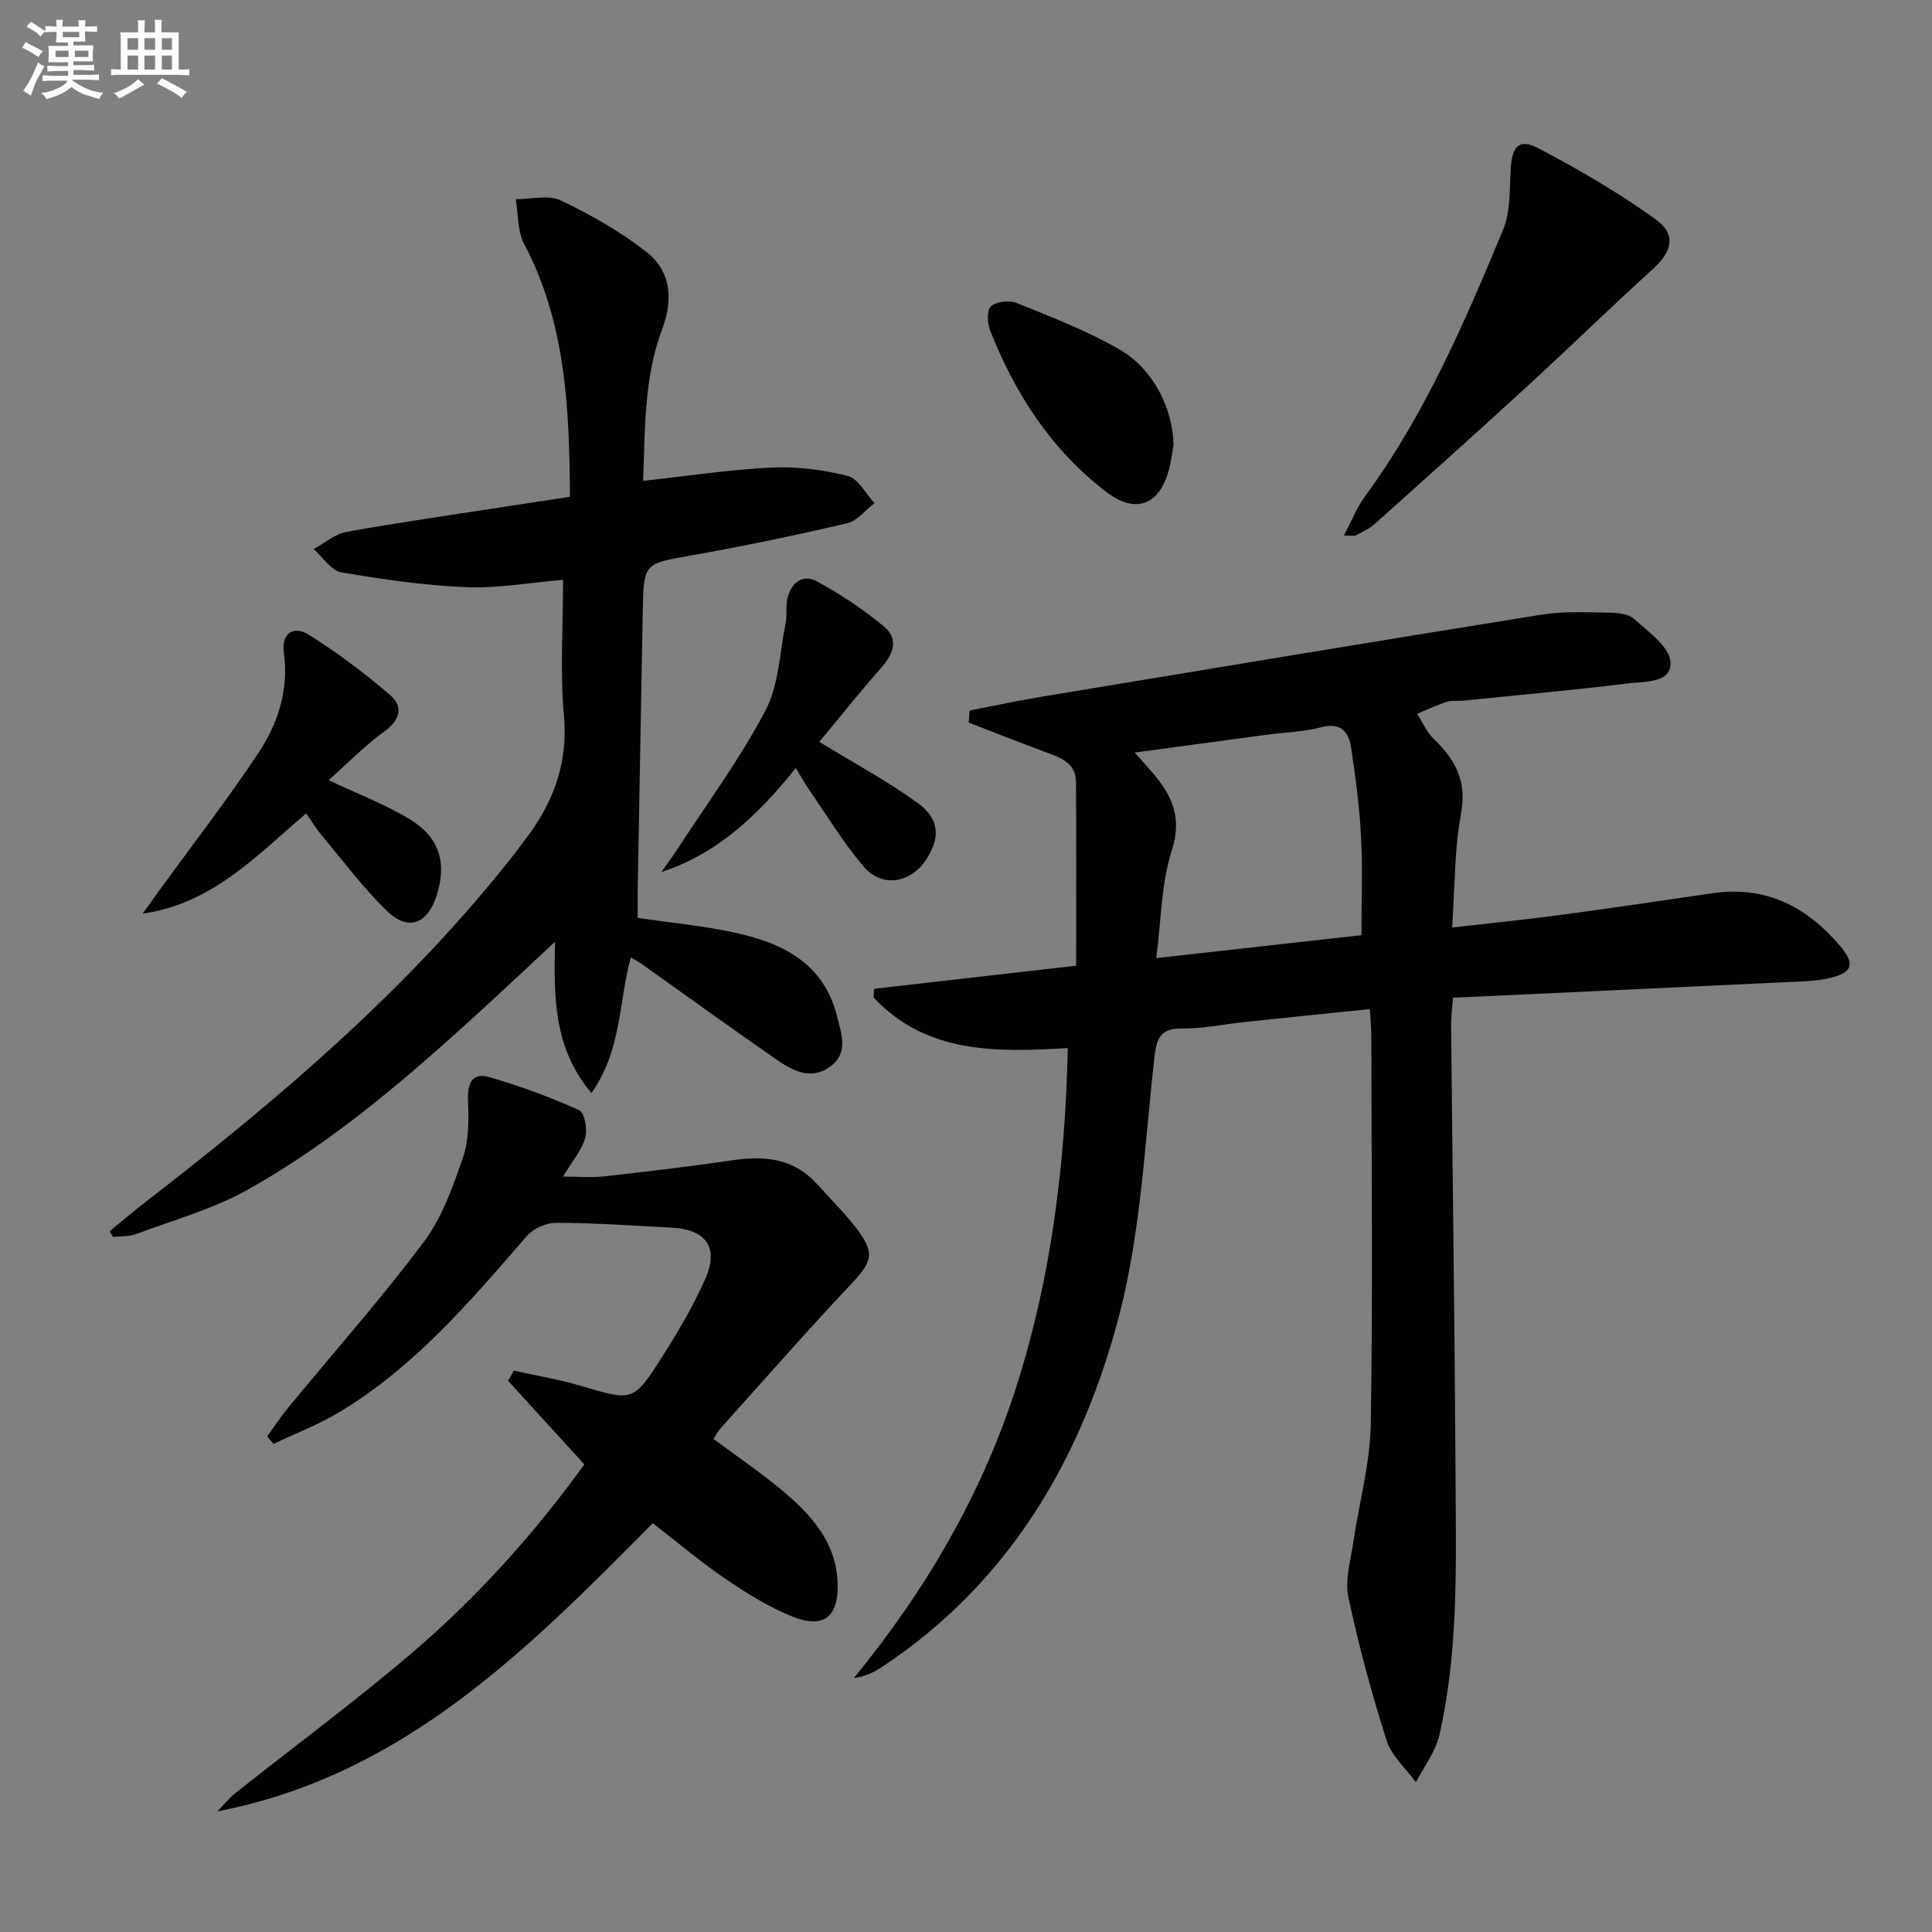
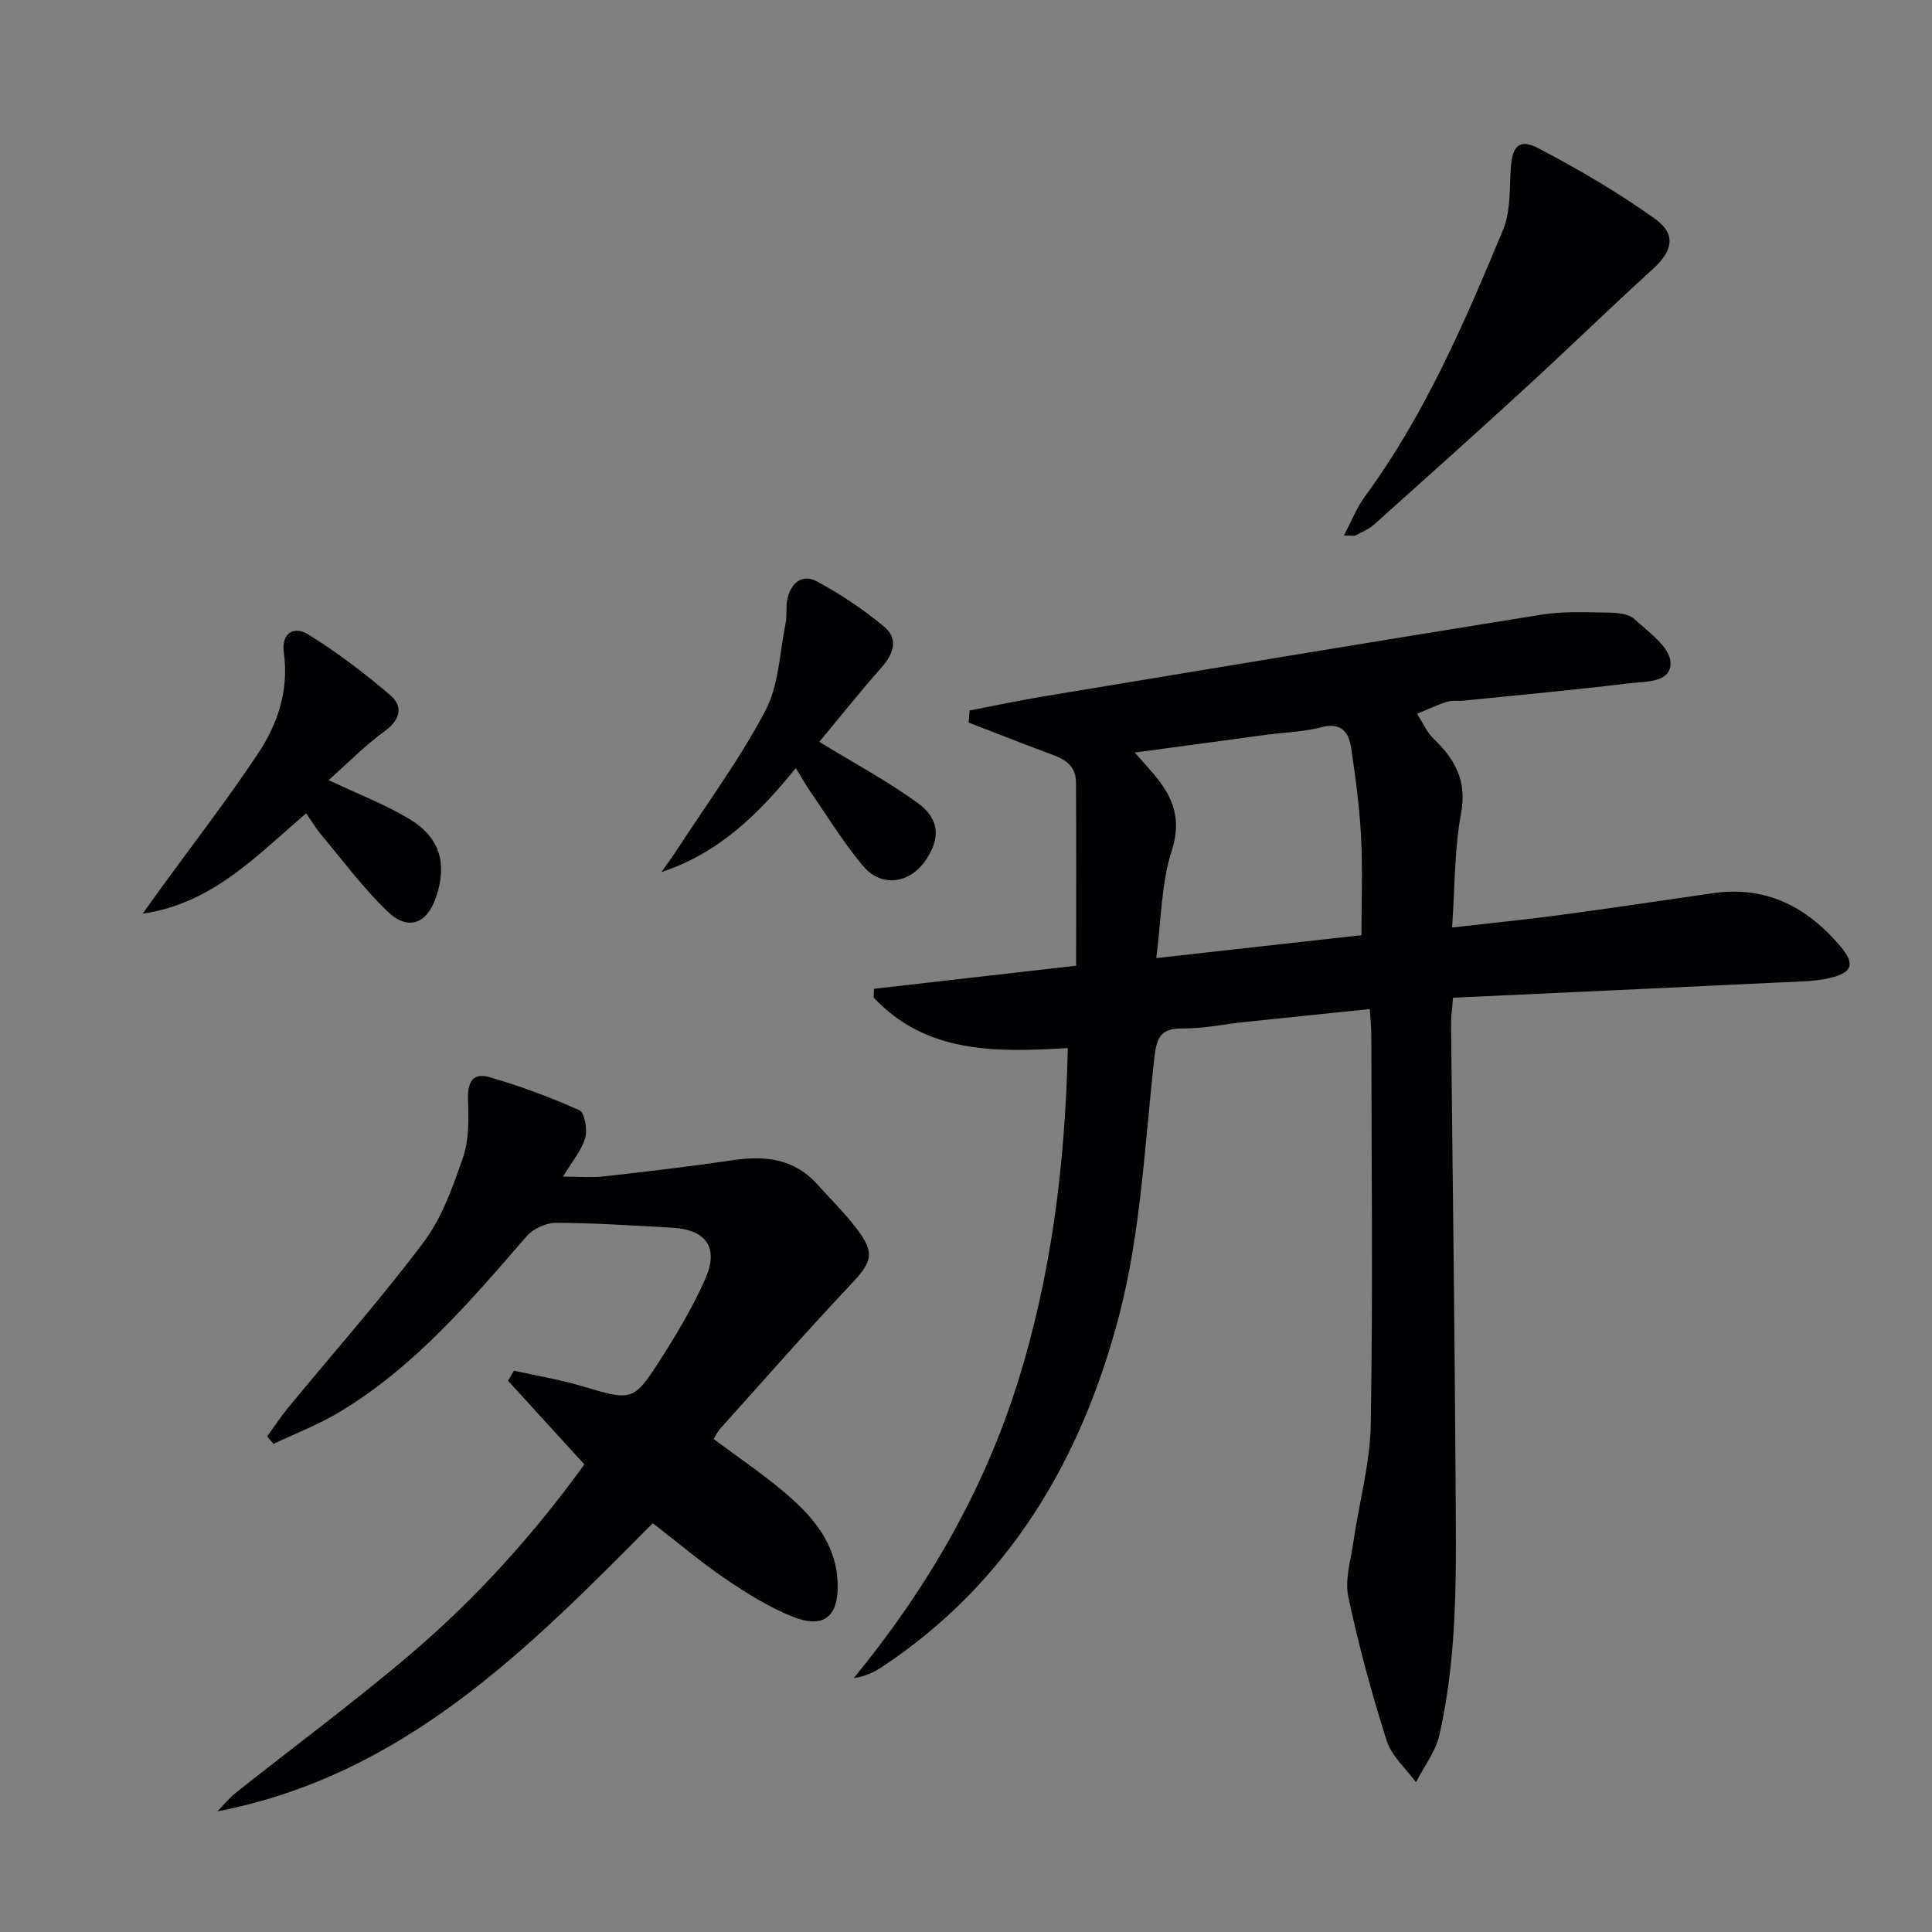
<svg xmlns="http://www.w3.org/2000/svg" enable-background="new 0 0 400 400" viewBox="0 0 400 400">
  <rect x="0" y="0" width="400" height="400" fill="#808080" stroke="none" />
  <g fill="#010103">
    <path d="m200.75 147.1c5.1-.98 10.18-2.07 15.31-2.92 34.37-5.7 68.74-11.42 103.15-16.93 4.56-.73 9.3-.47 13.95-.41 1.77.02 4.03.25 5.21 1.33 2.91 2.65 7.24 5.69 7.48 8.84.33 4.41-5.23 4.06-8.62 4.47-11.38 1.38-22.8 2.42-34.2 3.58-1.16.12-2.4-.1-3.48.24-2.1.68-4.11 1.64-6.16 2.49 1.13 1.75 1.99 3.79 3.45 5.19 4.47 4.28 6.9 8.73 5.65 15.45-1.38 7.45-1.26 15.18-1.85 23.6 7.78-.89 15.14-1.62 22.46-2.6 10.54-1.41 21.05-2.99 31.57-4.51 10.98-1.59 19.48 2.87 26.36 11 3.08 3.63 2.55 5.45-2.14 6.55-3.19.75-6.58.76-9.89.91-22.57 1.08-45.14 2.12-68.17 3.19-.18 2.4-.42 3.99-.4 5.57.31 31.47.76 62.95.93 94.42.09 17.63.6 35.34-3.36 52.69-.78 3.43-3.19 6.5-4.84 9.74-2.08-2.85-5.06-5.42-6.07-8.62-3.11-9.77-5.8-19.7-7.93-29.73-.75-3.53.47-7.52 1.02-11.27 1.19-8.17 3.48-16.31 3.62-24.48.46-26.79.15-53.59.12-80.39 0-1.63-.18-3.27-.31-5.58-8.83.91-17.35 1.77-25.87 2.67-4.29.45-8.58 1.38-12.86 1.34-4.36-.04-5.37 1.61-5.85 5.79-2.03 17.96-2.8 36.34-7.34 53.69-7.74 29.59-22.72 55.3-49.14 72.75-1.6 1.06-3.34 1.89-5.78 2.28 15.01-18.34 26.71-38.37 33.82-60.86 7.11-22.48 9.95-45.6 10.49-69.59-15 .92-29.35 1.12-40.2-10.46.02-.6.05-1.21.07-1.81 13.84-1.58 27.68-3.16 41.85-4.78 0-13.08.06-25.55-.03-38.02-.03-4.22-3.52-5.16-6.68-6.34-5.2-1.94-10.36-3.98-15.54-5.98.07-.83.13-1.67.2-2.5zm34.18 8.71c1.81 2.04 2.92 3.26 3.98 4.52 3.93 4.64 5.82 9.2 3.68 15.83-2.18 6.76-2.15 14.22-3.2 22.2 14.87-1.66 28.62-3.19 42.48-4.74 0-7.17.27-13.82-.08-20.44-.32-6.12-1.14-12.22-2.04-18.29-.49-3.28-2.02-5.4-6.18-4.32-3.66.95-7.54 1.05-11.32 1.55-8.82 1.18-17.65 2.38-27.32 3.69z" />
-     <path d="m130.6 198.22c-2.56 9.38-1.86 19.22-8.16 28.08-7.86-9.39-7.78-19.77-7.53-31.32-4.83 4.5-8.87 8.31-12.95 12.06-15.83 14.54-31.95 28.81-50.8 39.34-7.15 3.99-15.28 6.23-23.02 9.13-1.45.54-3.16.41-4.75.59-.23-.4-.46-.79-.69-1.19 2.46-2.01 4.88-4.08 7.39-6.02 27.98-21.62 54.82-44.45 76.72-72.49.41-.52.77-1.09 1.18-1.61 6.22-7.79 9.7-16.23 8.76-26.64-.82-9.07-.17-18.27-.17-28.11-6.94.59-13.49 1.8-19.98 1.53-8.68-.36-17.37-1.6-25.95-3.08-2.11-.37-3.81-3.14-5.7-4.8 2.25-1.23 4.37-3.13 6.76-3.56 10.94-1.97 21.96-3.54 32.95-5.24 4.37-.68 8.74-1.34 13.34-2.04-.11-18.35-.85-36-9.49-52.36-1.4-2.65-1.19-6.14-1.73-9.25 3.14.02 6.76-.96 9.33.26 6.21 2.96 12.33 6.43 17.72 10.66 5.06 3.97 5.61 9.76 3.29 15.91-3.82 10.13-3.56 20.77-3.97 31.48 9.26-1 17.94-2.34 26.67-2.75 5.21-.24 10.62.45 15.69 1.74 2.19.56 3.72 3.68 5.55 5.63-1.89 1.44-3.59 3.68-5.7 4.17-10.65 2.49-21.37 4.73-32.14 6.64-9.89 1.75-9.95 1.52-10.14 11.53-.37 19.3-.7 38.6-1.05 57.9-.03 1.82 0 3.64 0 5.64 6.72.98 13.3 1.59 19.72 2.96 10 2.13 18.73 6.18 21.55 17.4.94 3.72 2.44 7.66-1.49 10.47-3.95 2.83-7.74.78-11.06-1.52-9.43-6.54-18.72-13.27-28.08-19.91-.51-.36-1.09-.65-2.07-1.23z" />
+     <path d="m130.6 198.22z" />
    <path d="m135.15 315.36c-25.87 26.12-51.62 52.21-90.13 59.66 1.25-1.28 2.38-2.71 3.77-3.82 12.12-9.62 24.58-18.82 36.35-28.85 13.57-11.56 25.46-24.8 35.85-39.16-5.46-5.98-10.63-11.65-15.81-17.32.4-.7.81-1.39 1.21-2.09 4.67 1.04 9.42 1.82 14 3.18 10.62 3.14 10.72 3.34 16.73-6.09 3.29-5.17 6.44-10.52 8.91-16.11 2.86-6.49.16-10.21-6.97-10.59-7.97-.42-15.94-.98-23.92-1-2.06-.01-4.75 1.21-6.1 2.77-11.68 13.49-23.24 27.09-38.77 36.42-4.31 2.59-9.08 4.41-13.64 6.58-.44-.51-.88-1.03-1.32-1.54 1.44-1.99 2.79-4.05 4.34-5.94 9.39-11.41 19.22-22.5 28.08-34.31 3.79-5.05 6.03-11.44 8.13-17.51 1.24-3.59 1.19-7.76 1.04-11.65-.14-3.56.67-6.07 4.49-4.96 6.32 1.83 12.54 4.13 18.54 6.82 1.11.5 1.74 4.02 1.23 5.75-.76 2.61-2.71 4.86-4.59 8 3.18 0 5.91.25 8.57-.05 8.89-1 17.78-2.05 26.63-3.35 6.63-.98 12.62-.33 17.38 4.94 2.67 2.96 5.53 5.79 7.97 8.93 4.14 5.34 3.55 7.06-.96 11.85-9.22 9.78-18.07 19.89-27.06 29.89-.53.59-.87 1.34-1.36 2.12 4.96 3.7 9.9 7.03 14.44 10.85 5.95 5.01 11.03 10.69 11.25 19.17.17 6.8-2.91 9.35-9.42 6.73-4.87-1.97-9.46-4.83-13.83-7.81-5.08-3.45-9.79-7.46-15.03-11.51z" />
    <path d="m278.24 110.87c1.61-3.04 2.67-5.79 4.35-8.08 12.42-16.91 20.62-36.02 28.6-55.19 1.58-3.8 1.33-8.44 1.59-12.71.29-4.64 1.74-6.29 5.79-4.16 8.31 4.36 16.5 9.14 24.11 14.6 4.46 3.2 3.57 6.69-.44 10.34-8.86 8.06-17.44 16.41-26.26 24.51-10.41 9.55-20.94 18.98-31.47 28.4-1.09.97-2.52 1.58-3.85 2.26-.35.18-.89.03-2.42.03z" />
    <path d="m29.54 189.16c1.27-1.78 2.54-3.56 3.83-5.33 6.73-9.26 13.75-18.33 20.08-27.86 4.09-6.15 6.39-13.14 5.32-20.84-.58-4.19 2.18-5.57 5.09-3.76 5.97 3.73 11.66 8.01 17 12.62 2.61 2.26 2.05 5.02-1.2 7.38-4.12 2.99-7.72 6.69-11.63 10.15 5.99 2.84 11.69 5 16.83 8.11 6.24 3.78 7.72 9.16 5.47 15.98-1.87 5.67-5.82 7.21-10.11 3.09-5-4.81-9.18-10.47-13.66-15.8-1.06-1.26-1.91-2.7-3.17-4.5-10.18 8.65-19.36 18.69-33.85 20.76z" />
    <path d="m169.63 153.59c7.22 4.43 14.09 8.1 20.34 12.64 4.6 3.35 4.73 7.22 1.8 11.7-3.24 4.96-9.18 5.94-13 1.45-4.16-4.9-7.52-10.47-11.19-15.78-.92-1.34-1.7-2.78-2.81-4.59-7.66 9.48-15.92 17.63-27.84 21.54 1.06-1.5 2.16-2.97 3.16-4.5 6.23-9.59 13.07-18.85 18.38-28.92 2.79-5.3 2.95-12 4.18-18.09.32-1.61.01-3.35.35-4.96.71-3.32 3.05-5.37 6.13-3.71 4.89 2.64 9.6 5.79 13.88 9.34 3.16 2.62 1.94 5.74-.63 8.63-4.48 5.06-8.68 10.36-12.75 15.25z" />
-     <path d="m242.97 92.1c-.27 1.49-.48 3.32-.94 5.07-1.95 7.42-6.89 9.34-12.99 4.67-11.37-8.71-18.91-20.33-24.08-33.52-.58-1.47-.65-4.2.22-4.92 1.19-.98 3.79-1.29 5.29-.68 7.18 2.91 14.5 5.72 21.2 9.56 7.05 4.03 11.13 12.17 11.3 19.82z" />
  </g>
-   <path d="m6.8 9.5c.6.3 1.3.7 2.1 1.1-.4.4-.7.8-.9 1.2-.7-.4-1.3-.8-1.8-1.1s-1.1-.6-1.6-.8c.2-.4.5-.8.7-1.2.4.2.8.5 1.5.8zm.9 6.9c-.3.6-.5 1.1-.7 1.7s-.4 1.1-.6 1.7c-.6-.4-1.1-.7-1.6-1 .7-1 1.2-1.8 1.5-2.4.3-.5.6-1.1.8-1.7.3-.6.5-1.2.8-1.8.3.3.8.6 1.3.8-.7 1.3-1.2 2.2-1.5 2.7zm.1-11c.4.3 1 .7 1.7 1.1-.5.2-.8.6-1.1 1.1-.5-.6-1-1-1.4-1.2s-.9-.6-1.5-.8c.2-.4.5-.7.9-1.1.5.3.9.6 1.4.9zm10.5 13.1c1 .4 2 .6 3.1.7-.4.4-.7.8-.8 1.3-.9-.2-1.9-.6-3-.9-1-.4-2-.9-2.8-1.6-.5.4-1.1.9-1.9 1.3s-1.9.9-3.3 1.2c-.1-.3-.5-.8-1.1-1.3 1 0 2.1-.3 3.2-.8 1.2-.5 1.9-1 2.3-1.7h-3.2c-.4 0-1 0-2 .1v-1.2c1 0 1.7.1 2 .1h3.3v-1h-2.3c-.2 0-.9 0-2 .1v-1.2c1.2 0 1.9.1 2 .1h2.3v-.8h-4.1c0-.7.1-1.2.1-1.6 0-.5 0-1.1-.1-1.8h4.1v-.7h-2.5c0-.6.1-1.1.1-1.6v-.6h-.5c-.4 0-1 0-1.8.1v-1.3c1.2 0 1.9.1 2.1.1h.2c0-.3 0-.8-.1-1.4h1.4c0 .6-.1 1-.1 1.4h3.4c0-.4 0-.8-.1-1.3h1.5c0 .4-.1.9-.1 1.3.7 0 1.5 0 2.5-.1v1.2c-1 0-1.8-.1-2.5-.1v.6c0 .3 0 .8.1 1.5h-2.5v.8h4.1c0 .8-.1 1.3-.1 1.8s0 1 .1 1.5h-4.1v.8h1.4c.8 0 1.8 0 2.9-.1v1.2c-1 0-1.9-.1-2.8-.1h-1.5v1h3.2c.3 0 1 0 2.1-.1v1.2c-1.1 0-1.8-.1-2.1-.1h-3.4l-.1.1c1.4 1 2.4 1.5 3.4 1.9zm-4.1-6.7v-1.3h-2.7v1.3zm2.2-4.1v-1.1h-3.4v1.1zm1.9 4.1v-1.3h-2.8v1.3z" fill="#fafbfc" />
-   <path d="m37 6.7v2.3 5.4c1 0 1.8 0 2.2-.1v1.3c-.6 0-1.5-.1-2.5-.1h-11.9c-.7 0-1.3 0-1.8.1v-1.3c.5 0 1.1.1 2 .1v-5.2c0-1 0-1.8-.1-2.5h3.7c0-1.3 0-2.1-.1-2.5h1.5c0 .4-.1 1.3-.1 2.5h2.2c0-1.2 0-2.1-.1-2.6h1.5c0 .4-.1 1.3-.1 2.6zm-12.3 13.7c-.3-.4-.7-.8-1.1-1.1 1.1-.4 2.1-.9 2.9-1.3.8-.5 1.5-1 2.1-1.6.4.4.9.8 1.3 1.1-2.5 1.4-4.2 2.4-5.2 2.9zm3.9-10.1v-2.4h-2.2v2.4zm0 4.1v-2.9h-2.2v2.9zm3.5-4.1v-2.4h-2.2v2.4zm0 4.1v-2.9h-2.2v2.9zm.4 2.9 1-1.1c.6.3 1.4.7 2.5 1.3s2 1.1 2.7 1.5c-.4.4-.8.8-1.1 1.3-.8-.8-2.5-1.7-5.1-3zm3.1-7v-2.4h-2.1v2.4zm0 4.1v-2.9h-2.1v2.9z" fill="#fafbfc" />
</svg>